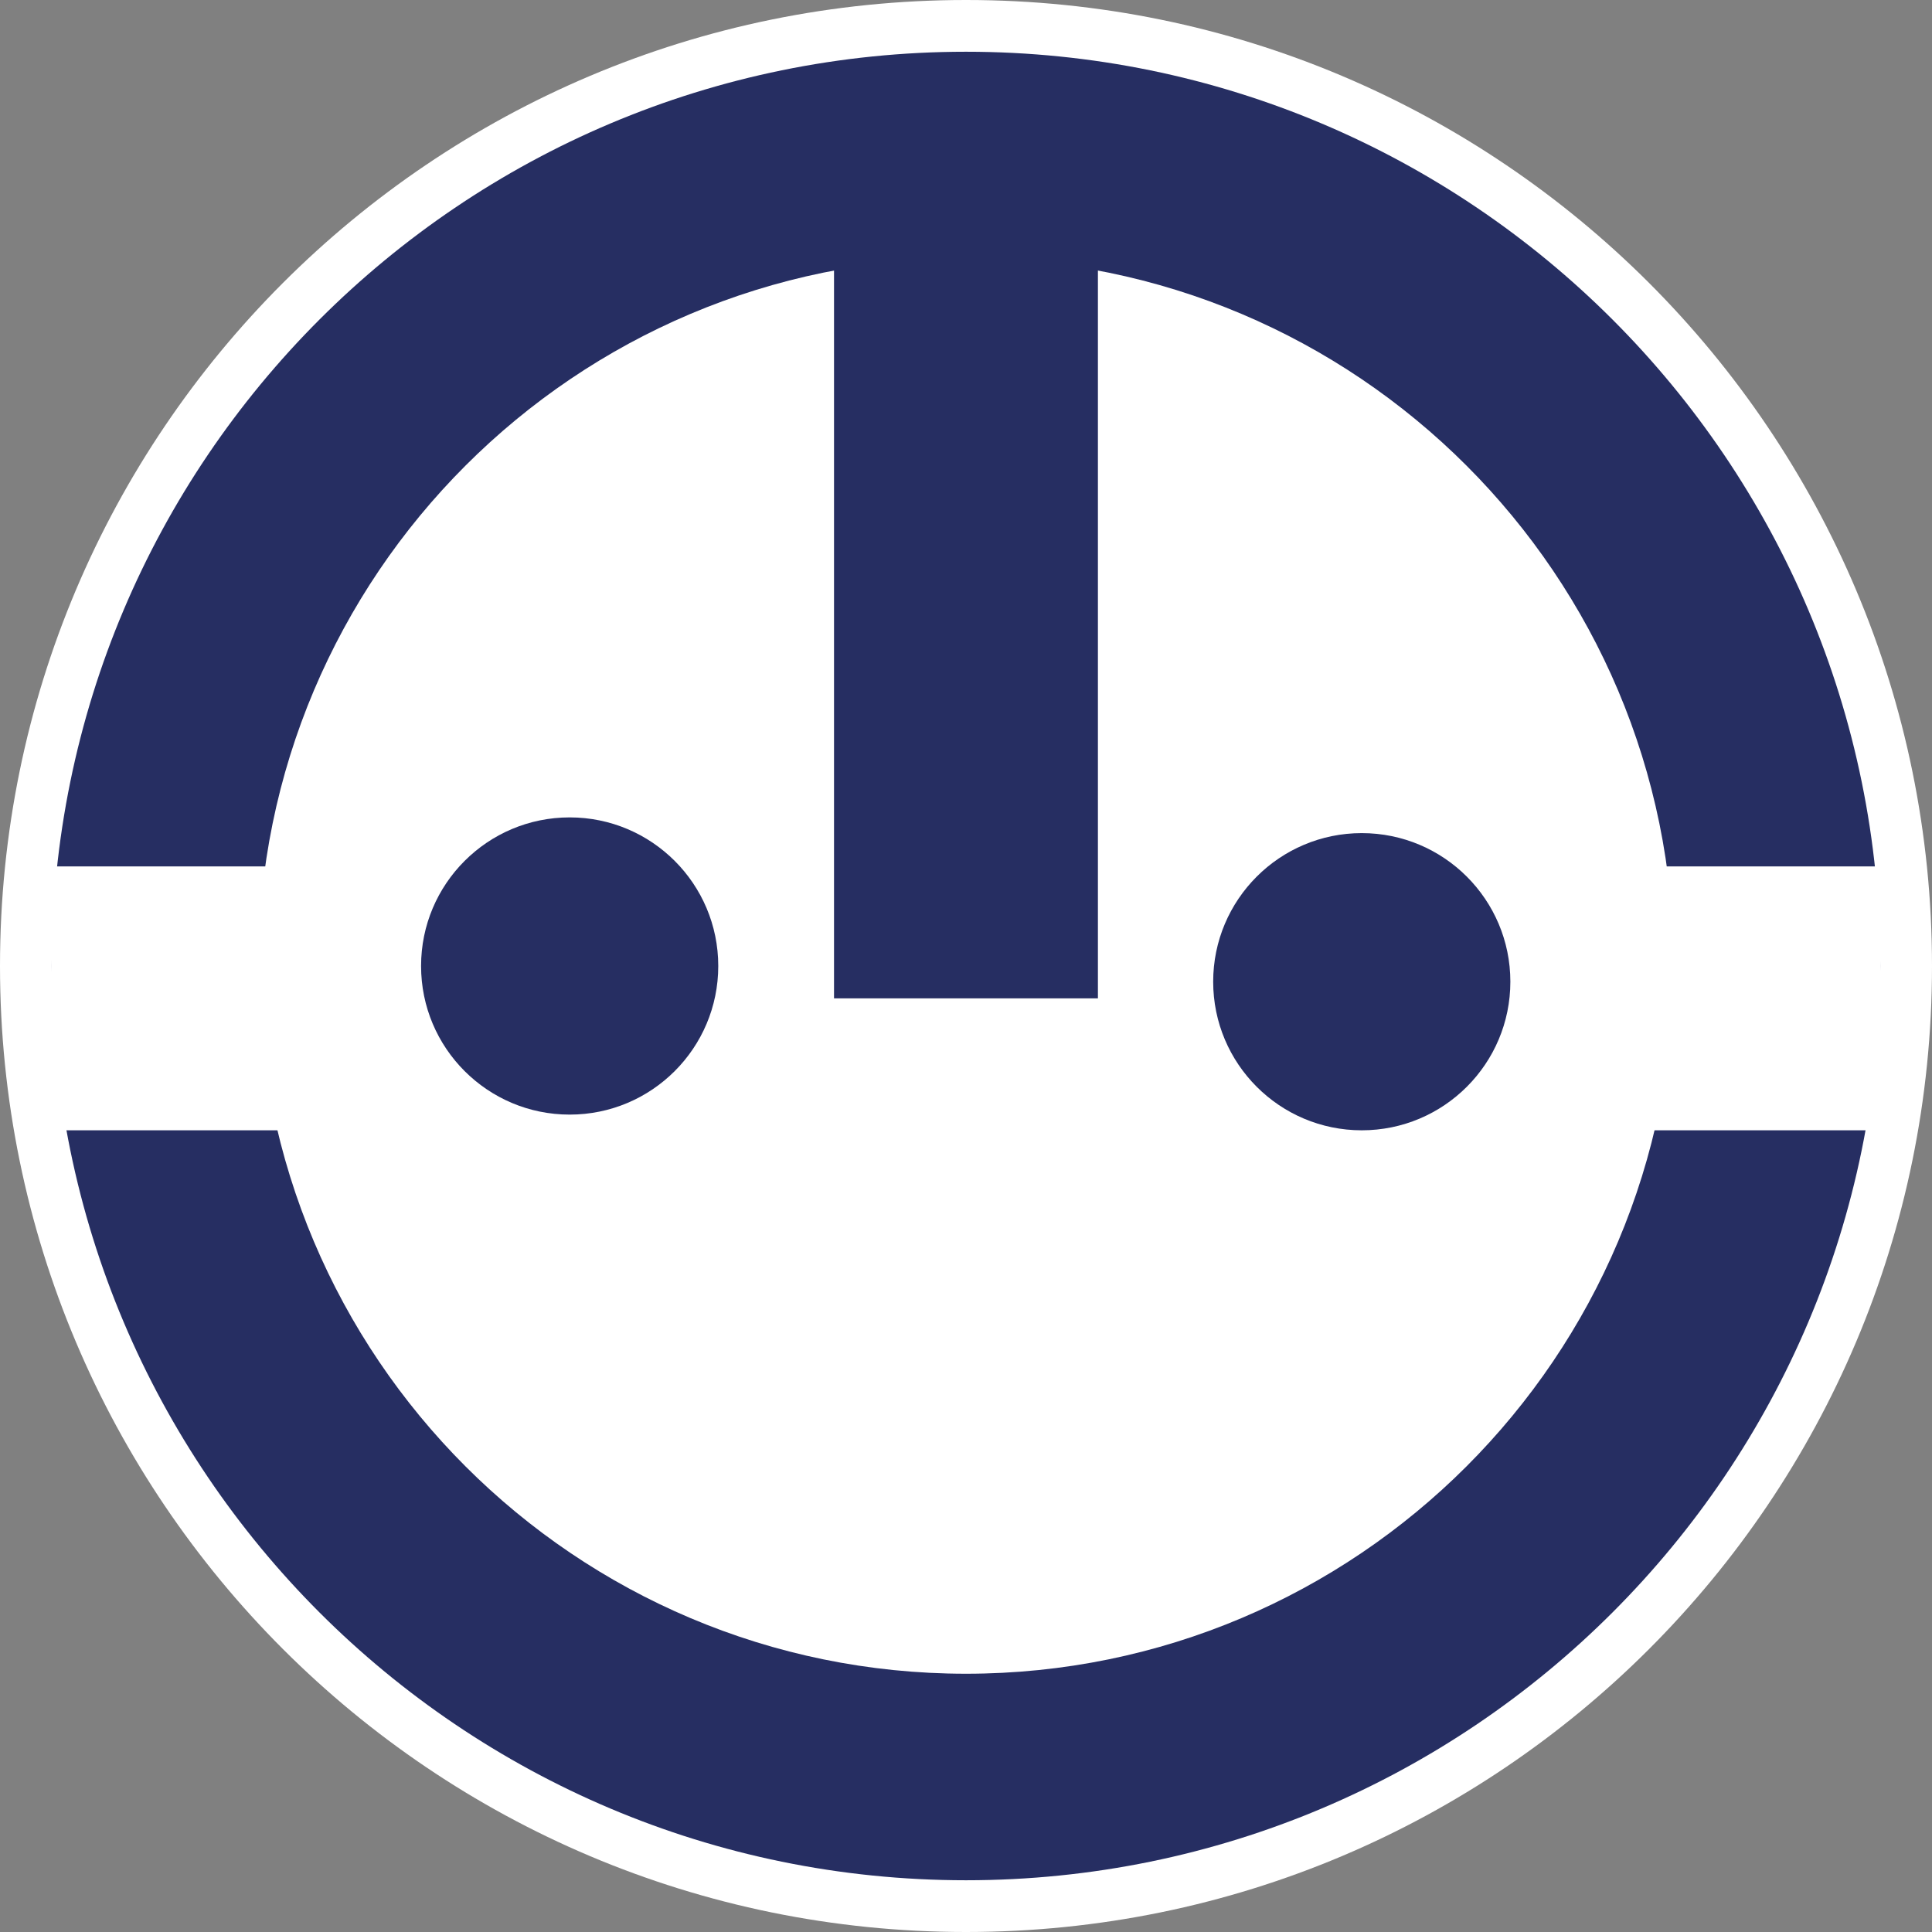
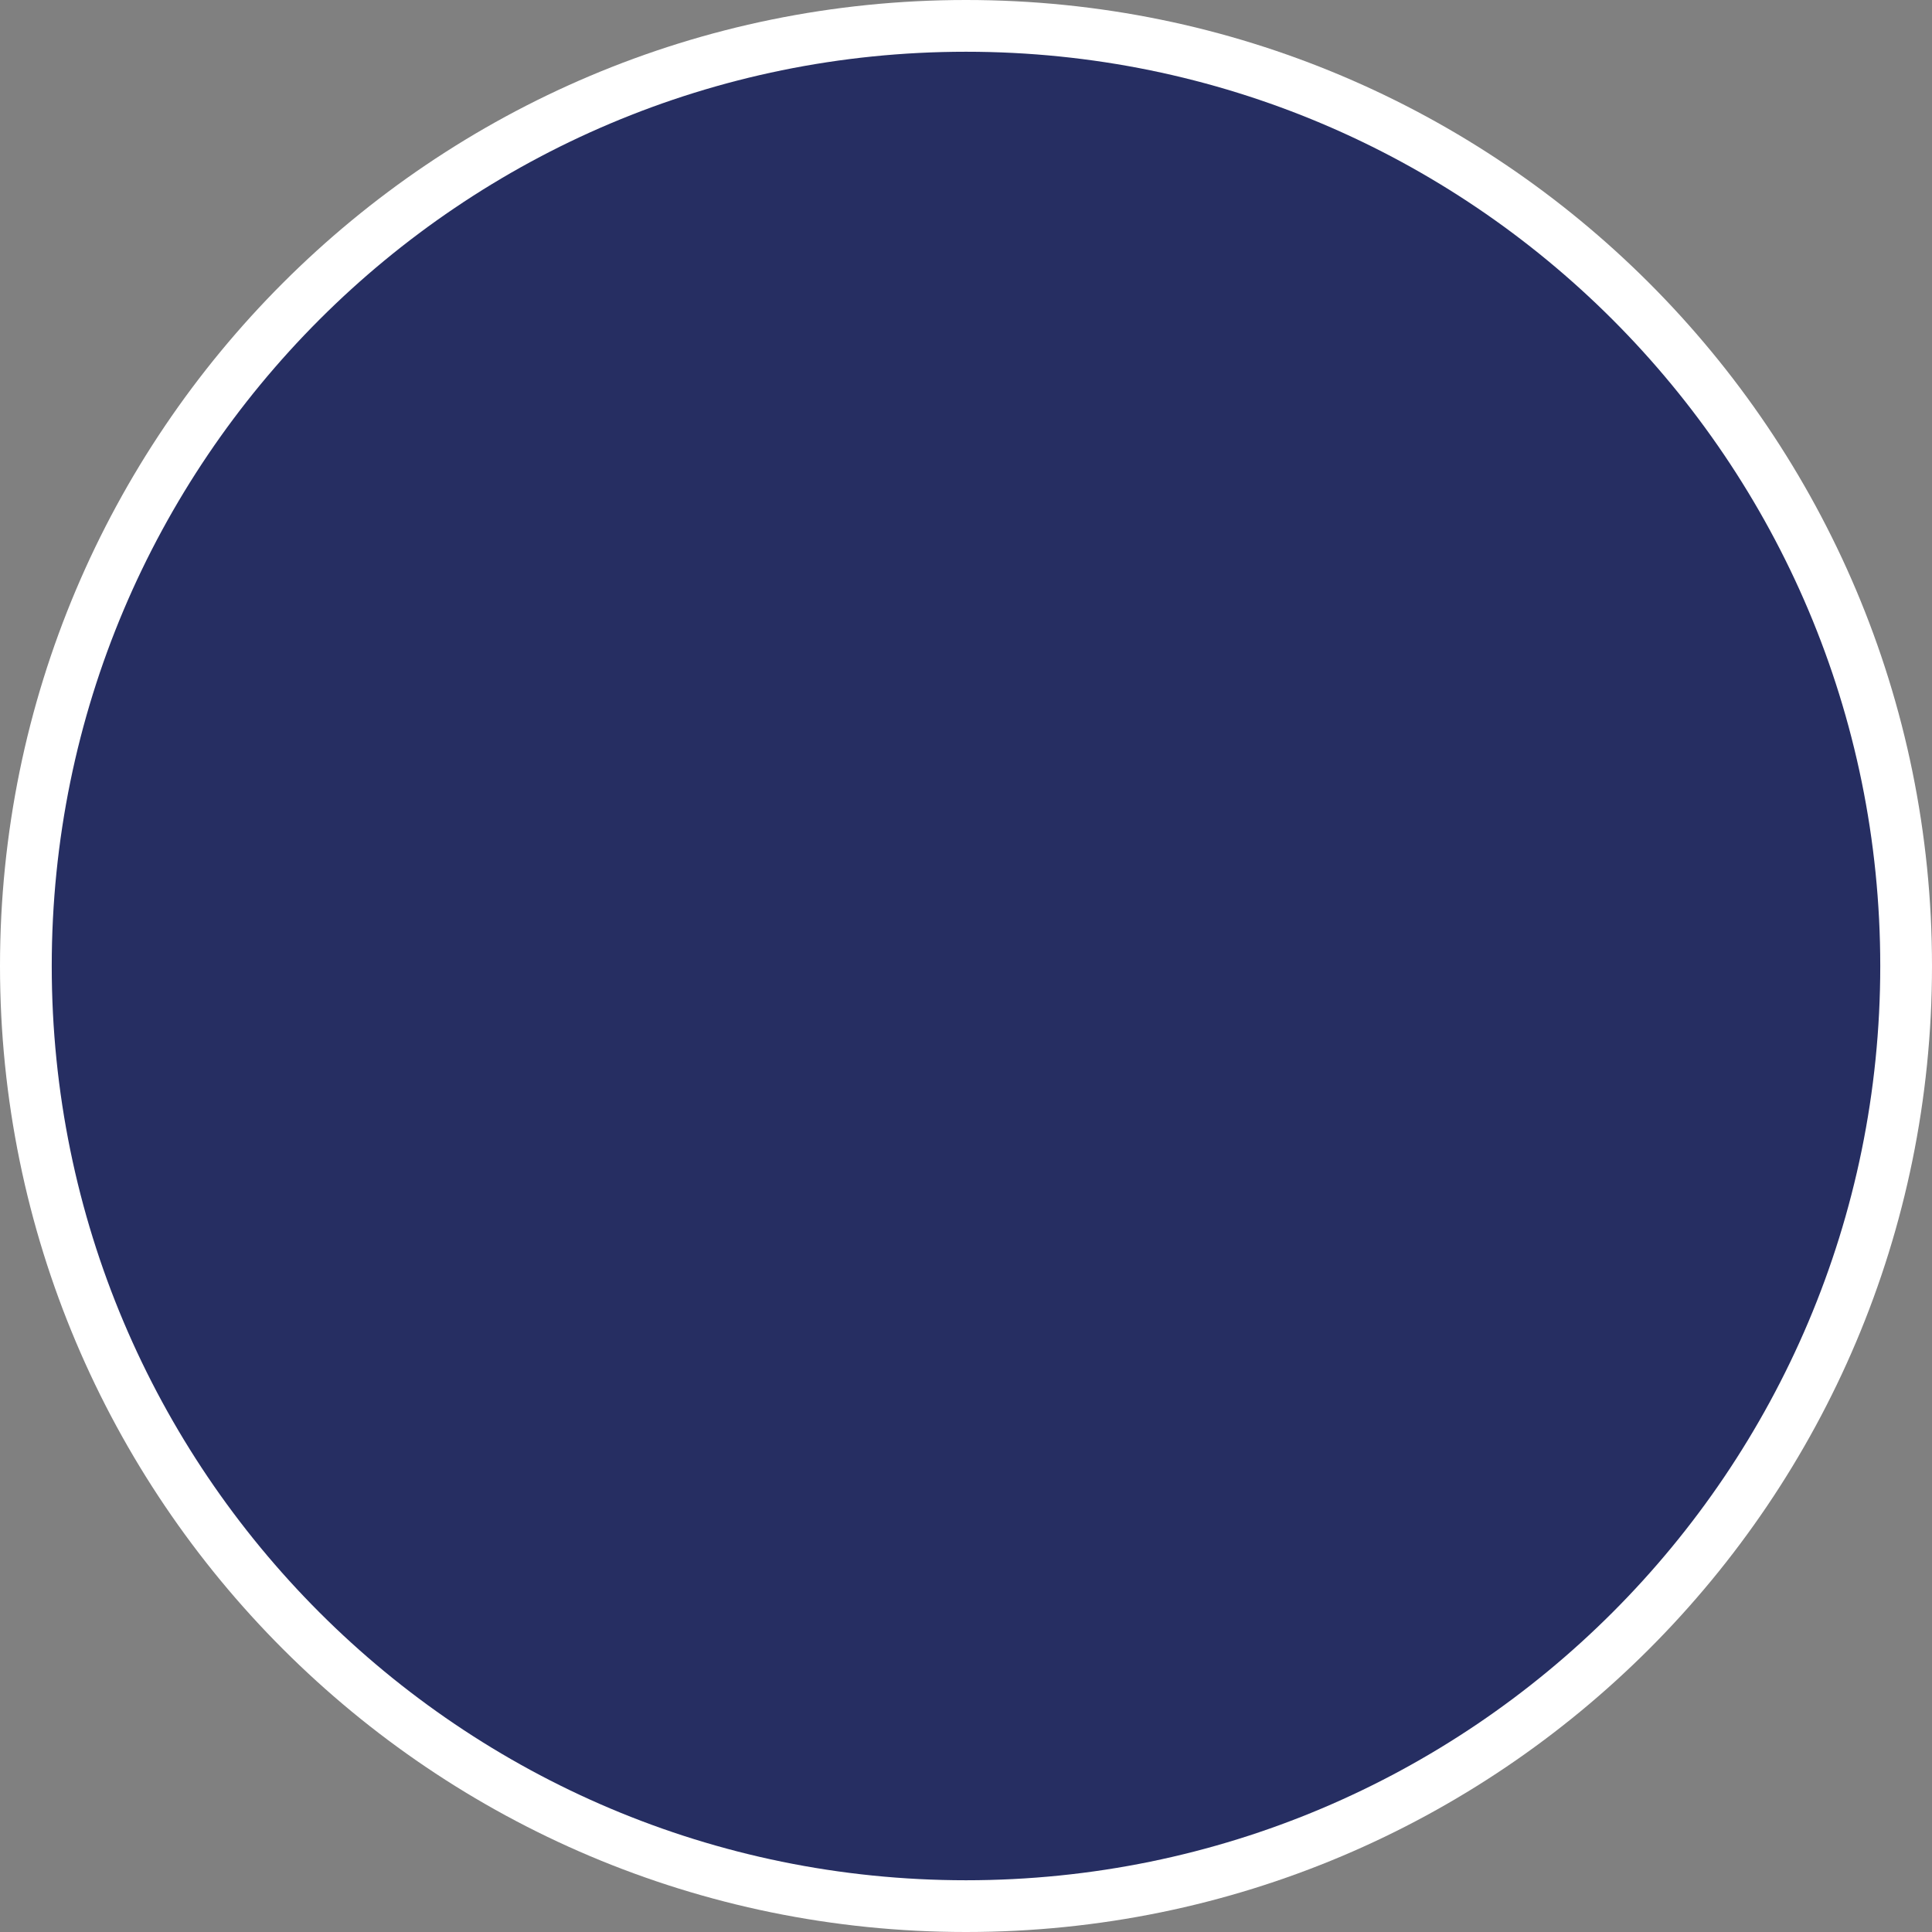
<svg xmlns="http://www.w3.org/2000/svg" width="500" zoomAndPan="magnify" viewBox="0 0 375 375" height="500" preserveAspectRatio="xMidYMid meet" version="1.2">
  <rect x="0" y="0" width="375" height="375" fill="#808080" stroke="none" />
  <defs>
    <clipPath id="702db2a1da">
      <path d="M 187.5 0 C 83.945 0 0 83.945 0 187.5 C 0 291.055 83.945 375 187.5 375 C 291.055 375 375 291.055 375 187.5 C 375 83.945 291.055 0 187.5 0 Z M 187.5 0 " />
    </clipPath>
    <clipPath id="777ab4b6c6">
      <path d="M 10.043 10.043 L 364.957 10.043 L 364.957 364.957 L 10.043 364.957 Z M 10.043 10.043 " />
    </clipPath>
    <clipPath id="2214d1912a">
      <path d="M 187.5 10.043 C 89.492 10.043 10.043 89.492 10.043 187.5 C 10.043 285.508 89.492 364.957 187.5 364.957 C 285.508 364.957 364.957 285.508 364.957 187.5 C 364.957 89.492 285.508 10.043 187.5 10.043 Z M 187.5 10.043 " />
    </clipPath>
    <clipPath id="074e513b77">
      <path d="M 50.129 50.129 L 324.871 50.129 L 324.871 324.871 L 50.129 324.871 Z M 50.129 50.129 " />
    </clipPath>
    <clipPath id="824569f552">
      <path d="M 187.5 50.129 C 111.633 50.129 50.129 111.633 50.129 187.5 C 50.129 263.367 111.633 324.871 187.5 324.871 C 263.367 324.871 324.871 263.367 324.871 187.5 C 324.871 111.633 263.367 50.129 187.5 50.129 Z M 187.5 50.129 " />
    </clipPath>
    <clipPath id="c614aa149d">
-       <path d="M 10.043 168.168 L 364.957 168.168 L 364.957 219.391 L 10.043 219.391 Z M 10.043 168.168 " />
-     </clipPath>
+       </clipPath>
    <clipPath id="c810ce4364">
      <path d="M 161.883 30.766 L 213.105 30.766 L 213.105 193.781 L 161.883 193.781 Z M 161.883 30.766 " />
    </clipPath>
    <clipPath id="226d5aa9ed">
      <path d="M 81.73 158.656 L 139.414 158.656 L 139.414 216.344 L 81.73 216.344 Z M 81.73 158.656 " />
    </clipPath>
    <clipPath id="bd8fcf599e">
      <path d="M 110.574 158.656 C 94.645 158.656 81.73 171.57 81.73 187.5 C 81.73 203.43 94.645 216.344 110.574 216.344 C 126.504 216.344 139.414 203.43 139.414 187.5 C 139.414 171.57 126.504 158.656 110.574 158.656 Z M 110.574 158.656 " />
    </clipPath>
    <clipPath id="dc6a1e8e6c">
-       <path d="M 235.477 161.707 L 293.16 161.707 L 293.16 219.391 L 235.477 219.391 Z M 235.477 161.707 " />
-     </clipPath>
+       </clipPath>
    <clipPath id="eb7b3b3152">
      <path d="M 264.316 161.707 C 248.391 161.707 235.477 174.621 235.477 190.547 C 235.477 206.477 248.391 219.391 264.316 219.391 C 280.246 219.391 293.16 206.477 293.16 190.547 C 293.16 174.621 280.246 161.707 264.316 161.707 Z M 264.316 161.707 " />
    </clipPath>
  </defs>
  <g id="f22f1fb406">
    <g clip-rule="nonzero" clip-path="url(#702db2a1da)">
      <rect x="0" width="375" y="0" height="375" style="fill:#ffffff;fill-opacity:1;stroke:none;" />
    </g>
    <g clip-rule="nonzero" clip-path="url(#777ab4b6c6)">
      <g clip-rule="nonzero" clip-path="url(#2214d1912a)">
        <path style=" stroke:none;fill-rule:nonzero;fill:#262e62;fill-opacity:1;" d="M 10.043 10.043 L 364.957 10.043 L 364.957 364.957 L 10.043 364.957 Z M 10.043 10.043 " />
      </g>
    </g>
    <g clip-rule="nonzero" clip-path="url(#074e513b77)">
      <g clip-rule="nonzero" clip-path="url(#824569f552)">
-         <path style=" stroke:none;fill-rule:nonzero;fill:#ffffff;fill-opacity:1;" d="M 50.129 50.129 L 324.871 50.129 L 324.871 324.871 L 50.129 324.871 Z M 50.129 50.129 " />
-       </g>
+         </g>
    </g>
    <g clip-rule="nonzero" clip-path="url(#c614aa149d)">
      <path style=" stroke:none;fill-rule:nonzero;fill:#ffffff;fill-opacity:1;" d="M 10.043 168.168 L 365.008 168.168 L 365.008 219.391 L 10.043 219.391 Z M 10.043 168.168 " />
    </g>
    <g clip-rule="nonzero" clip-path="url(#c810ce4364)">
      <path style=" stroke:none;fill-rule:nonzero;fill:#262e62;fill-opacity:1;" d="M 213.105 30.766 L 213.105 193.84 L 161.883 193.84 L 161.883 30.766 Z M 213.105 30.766 " />
    </g>
    <g clip-rule="nonzero" clip-path="url(#226d5aa9ed)">
      <g clip-rule="nonzero" clip-path="url(#bd8fcf599e)">
        <path style=" stroke:none;fill-rule:nonzero;fill:#262e62;fill-opacity:1;" d="M 81.73 158.656 L 139.414 158.656 L 139.414 216.344 L 81.73 216.344 Z M 81.73 158.656 " />
      </g>
    </g>
    <g clip-rule="nonzero" clip-path="url(#dc6a1e8e6c)">
      <g clip-rule="nonzero" clip-path="url(#eb7b3b3152)">
-         <path style=" stroke:none;fill-rule:nonzero;fill:#262e62;fill-opacity:1;" d="M 235.477 161.707 L 293.16 161.707 L 293.16 219.391 L 235.477 219.391 Z M 235.477 161.707 " />
-       </g>
+         </g>
    </g>
  </g>
</svg>